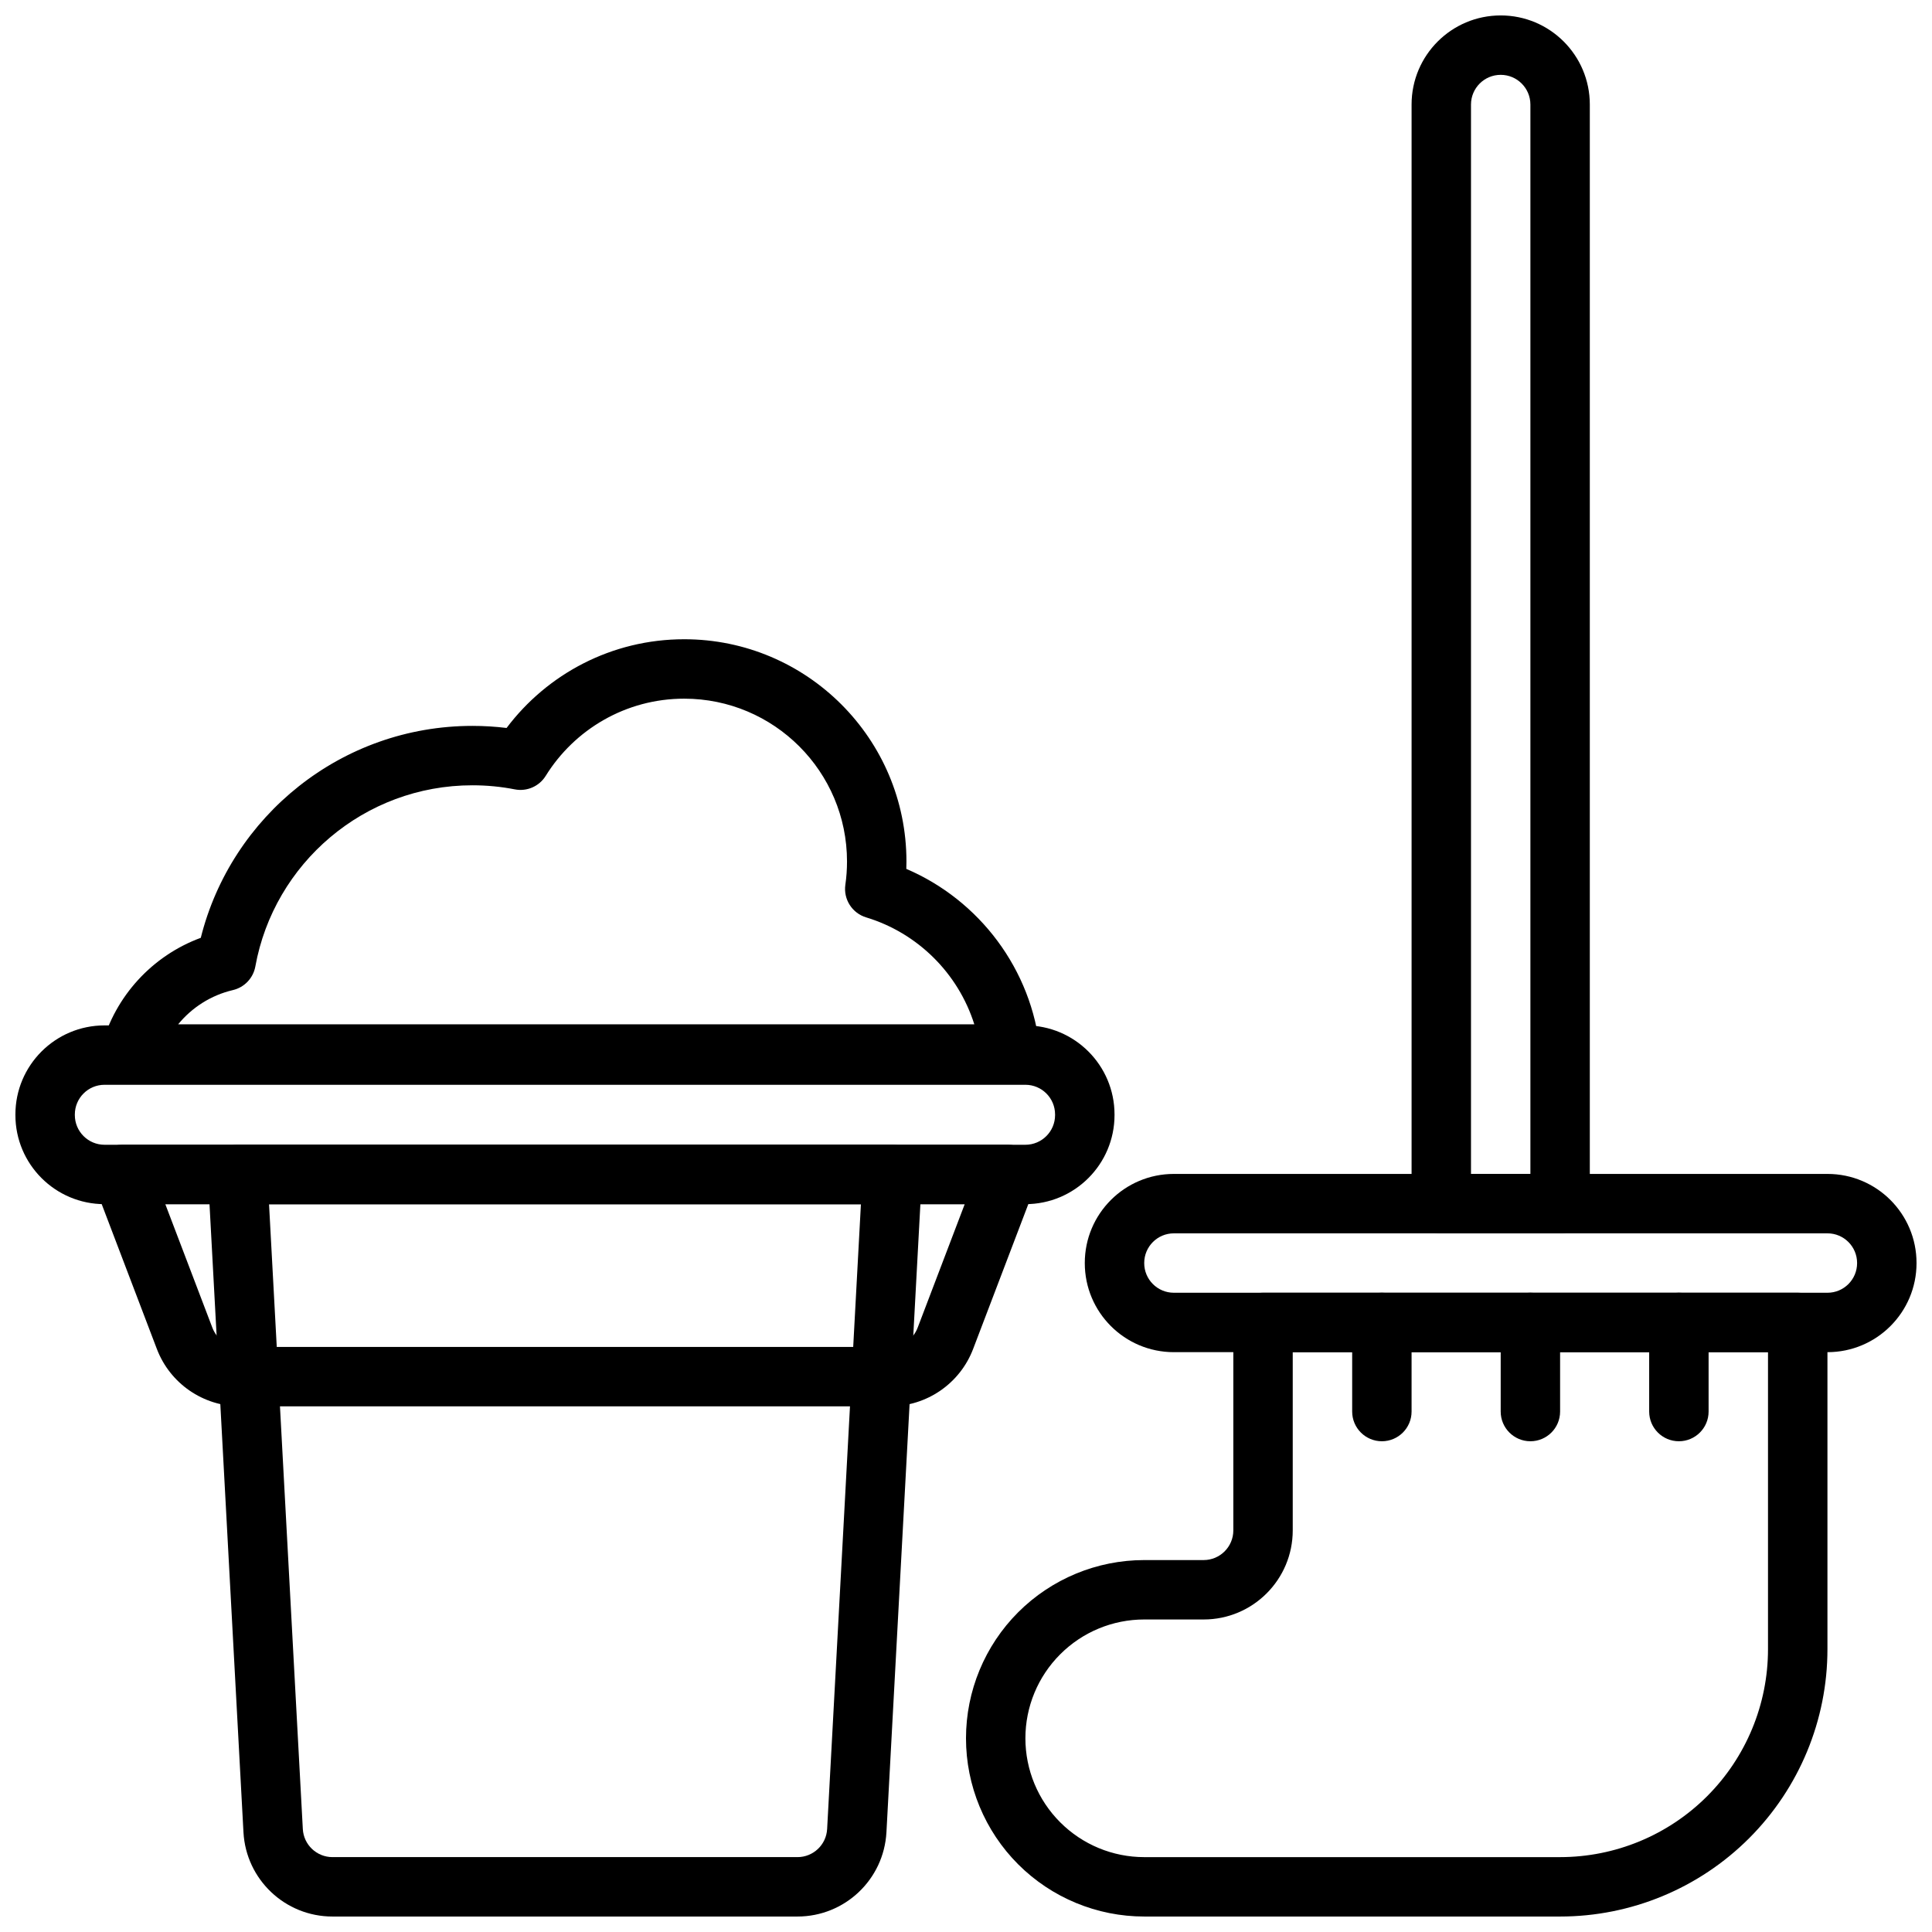
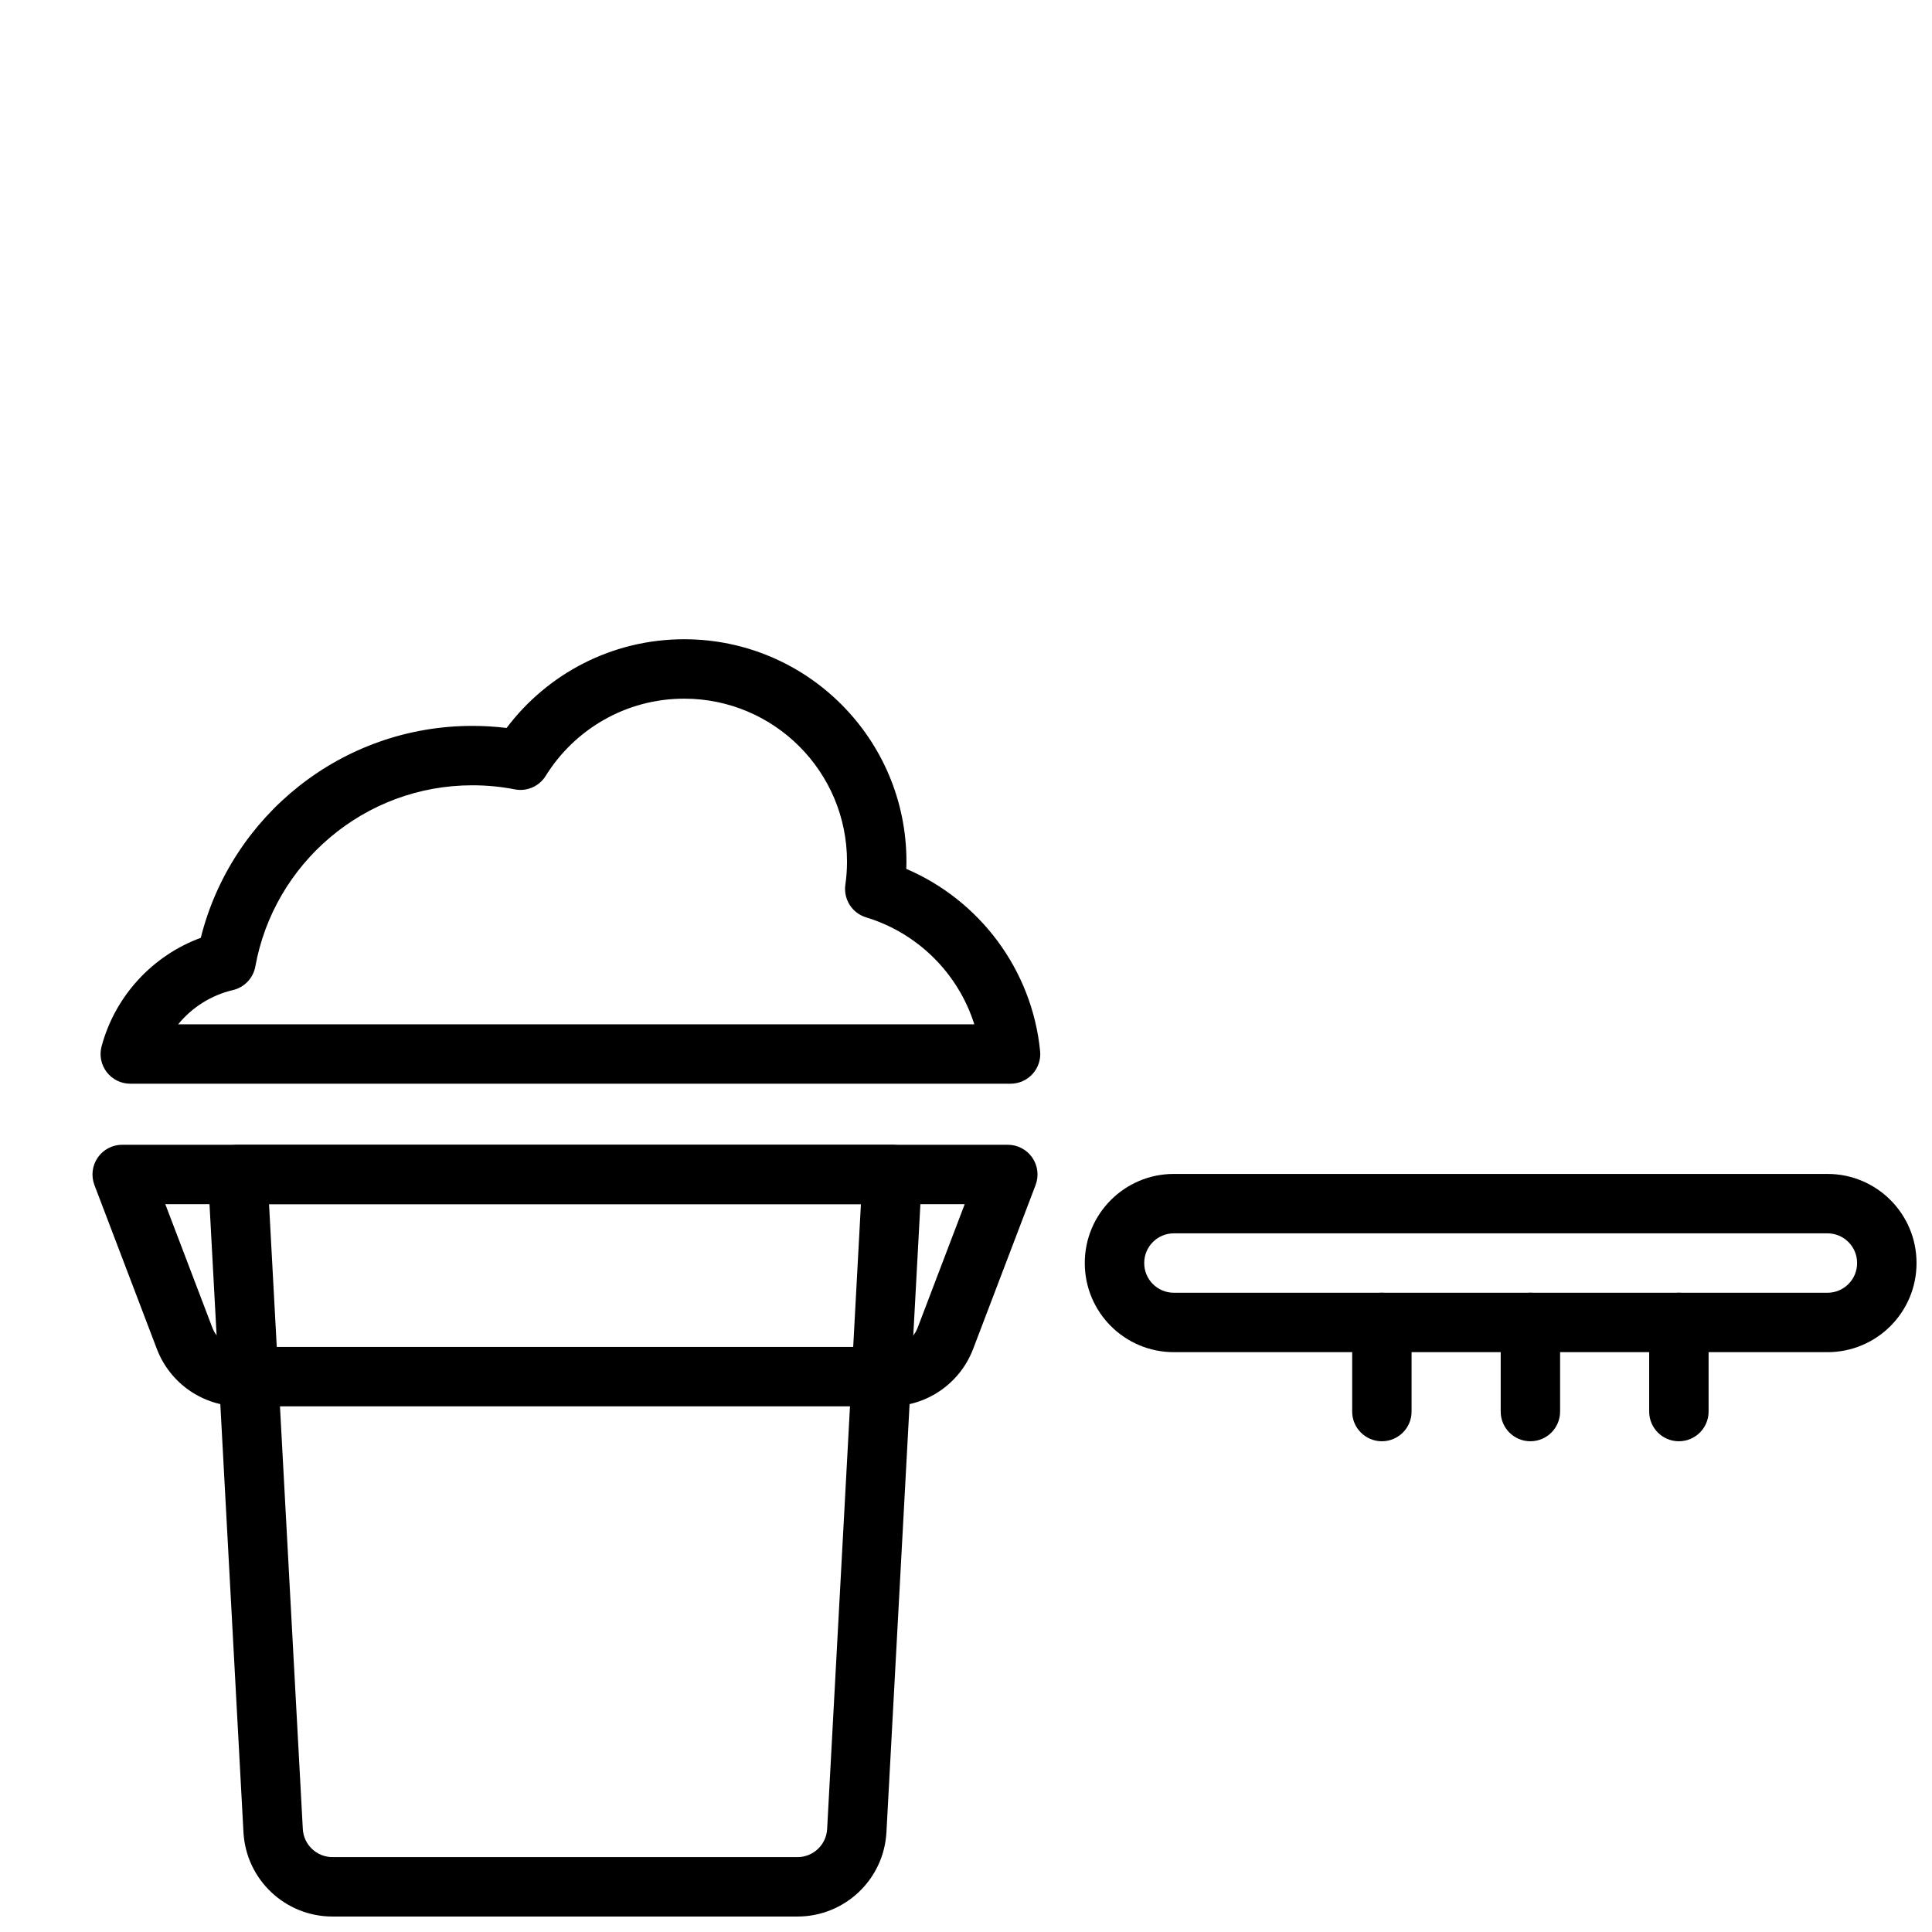
<svg xmlns="http://www.w3.org/2000/svg" width="800px" height="800px" version="1.1" viewBox="144 144 512 512">
  <defs>
    <clipPath id="e">
      <path d="m518 148.09h48v322.91h-48z" />
    </clipPath>
    <clipPath id="d">
      <path d="m148.09 415h291.91v49h-291.91z" />
    </clipPath>
    <clipPath id="c">
      <path d="m199 447h190v204.9h-190z" />
    </clipPath>
    <clipPath id="b">
      <path d="m431 455h220.9v48h-220.9z" />
    </clipPath>
    <clipPath id="a">
-       <path d="m400 486h229v165.9h-229z" />
-     </clipPath>
+       </clipPath>
  </defs>
  <g clip-path="url(#e)">
-     <path d="m541.7 148.09s-4.348 0 0 0c-13.043 0-23.617 10.57-23.617 23.617v291.27c0 4.344 3.527 7.871 7.871 7.871h31.488c4.348 0 7.875-3.527 7.875-7.871v-291.27c0-13.047-10.574-23.617-23.617-23.617zm-7.871 307.01v-283.39c0-4.348 3.523-7.875 7.871-7.875 4.344 0 7.871 3.527 7.871 7.875v283.39z" fill-rule="evenodd" />
-   </g>
+     </g>
  <g clip-path="url(#d)">
-     <path d="m439.36 439.5v-0.145c0-13.039-10.578-23.613-23.621-23.613h-244.04c-13.039 0-23.617 10.574-23.617 23.613v0.145c0 13.039 10.578 23.613 23.617 23.613h244.04c13.043 0 23.621-10.574 23.621-23.613zm-15.754-0.145v0.145c0 4.348-3.519 7.875-7.867 7.875h-244.04c-4.344 0-7.867-3.527-7.867-7.875v-0.145c0-4.348 3.523-7.875 7.867-7.875h244.04c4.348 0 7.867 3.527 7.867 7.875z" fill-rule="evenodd" />
-   </g>
+     </g>
  <g clip-path="url(#c)">
    <path d="m388.32 455.67c0.117-2.16-0.656-4.269-2.144-5.836-1.488-1.574-3.551-2.461-5.719-2.461h-173.47c-2.168 0-4.231 0.887-5.723 2.461-1.484 1.566-2.258 3.676-2.144 5.836 0 0 6.988 129.31 9.402 173.89 0.68 12.531 11.035 22.34 23.582 22.34h123.23c12.547 0 22.902-9.809 23.582-22.34 2.41-44.578 9.398-173.89 9.398-173.89zm-16.168 7.449-8.953 165.59c-0.223 4.172-3.68 7.445-7.859 7.445h-123.23c-4.184 0-7.637-3.273-7.859-7.445l-8.953-165.59h156.86z" fill-rule="evenodd" />
  </g>
  <path d="m418.44 458.05c0.918-2.422 0.594-5.141-0.875-7.273s-3.894-3.402-6.484-3.402h-234.7c-2.59 0-5.016 1.27-6.484 3.402s-1.793 4.852-0.871 7.273c0 0 10.629 27.898 16.543 43.434 3.488 9.156 12.273 15.207 22.07 15.207h172.18c9.801 0 18.582-6.051 22.07-15.207zm-18.781 5.066-12.48 32.758c-1.164 3.059-4.086 5.074-7.356 5.074h-172.18c-3.266 0-6.191-2.016-7.356-5.074l-12.48-32.758z" fill-rule="evenodd" />
  <path d="m170.92 421.29c-0.633 2.359-0.133 4.887 1.359 6.824 1.488 1.945 3.801 3.082 6.242 3.082h233.29c2.219 0 4.344-0.938 5.832-2.586 1.496-1.648 2.219-3.852 2-6.066-2.164-21.734-16.164-40.016-35.461-48.281 0.027-0.648 0.035-1.305 0.035-1.961 0-32.508-26.387-58.895-58.895-58.895-19.23 0-36.32 9.234-47.074 23.512-2.957-0.363-5.984-0.551-9.051-0.551-34.73 0-63.918 23.918-71.988 56.164-12.805 4.711-22.715 15.438-26.285 28.758zm20.297-5.84c3.644-4.457 8.711-7.707 14.5-9.066 3.059-0.719 5.394-3.18 5.953-6.266 4.93-27.285 28.828-48.008 57.523-48.008 3.844 0 7.598 0.367 11.227 1.078 3.215 0.629 6.473-0.797 8.199-3.578 7.613-12.273 21.211-20.457 36.699-20.457 23.816 0 43.148 19.332 43.148 43.148 0 2.094-0.145 4.152-0.438 6.164-0.551 3.852 1.793 7.523 5.516 8.652 13.609 4.121 24.383 14.793 28.656 28.332z" fill-rule="evenodd" />
  <g clip-path="url(#b)">
    <path d="m651.9 478.74v-0.039c0-13.035-10.57-23.598-23.598-23.598h-173.22c-13.031 0-23.602 10.562-23.602 23.598v0.039c0 13.035 10.57 23.598 23.602 23.598h173.22c13.027 0 23.598-10.562 23.598-23.598zm-15.75-0.039v0.039c0 4.336-3.516 7.852-7.848 7.852h-173.22c-4.336 0-7.852-3.516-7.852-7.852v-0.039c0-4.336 3.516-7.852 7.852-7.852h173.22c4.332 0 7.848 3.516 7.848 7.852z" fill-rule="evenodd" />
  </g>
  <g clip-path="url(#a)">
    <path d="m557.44 651.9c18.793 0 36.812-7.461 50.098-20.75 13.289-13.289 20.754-31.309 20.754-50.098v-86.594c0-4.344-3.527-7.871-7.875-7.871h-141.7c-4.344 0-7.871 3.527-7.871 7.871v55.105c0 4.348-3.527 7.871-7.871 7.871h-15.746c-12.523 0-24.535 4.977-33.402 13.832-8.855 8.863-13.828 20.879-13.828 33.402v0c0 12.523 4.973 24.535 13.828 33.398 8.867 8.859 20.879 13.832 33.402 13.832zm0-15.742h-110.21c-8.352 0-16.359-3.316-22.262-9.227-5.91-5.906-9.227-13.91-9.227-22.262v0c0-8.352 3.316-16.359 9.227-22.262 5.902-5.914 13.91-9.227 22.262-9.227h15.746c13.043 0 23.613-10.574 23.613-23.617v-47.23h125.95v78.719c0 14.617-5.809 28.633-16.137 38.969-10.336 10.336-24.348 16.137-38.969 16.137z" fill-rule="evenodd" />
  </g>
  <path d="m541.7 494.46v23.617c0 4.348 3.527 7.871 7.871 7.871 4.348 0 7.871-3.523 7.871-7.871v-23.617c0-4.344-3.523-7.871-7.871-7.871-4.344 0-7.871 3.527-7.871 7.871z" fill-rule="evenodd" />
  <path d="m502.34 494.46v23.617c0 4.348 3.527 7.871 7.871 7.871s7.871-3.523 7.871-7.871v-23.617c0-4.344-3.527-7.871-7.871-7.871s-7.871 3.527-7.871 7.871z" fill-rule="evenodd" />
  <path d="m581.05 494.46v23.617c0 4.348 3.527 7.871 7.871 7.871 4.348 0 7.875-3.523 7.875-7.871v-23.617c0-4.344-3.527-7.871-7.875-7.871-4.344 0-7.871 3.527-7.871 7.871z" fill-rule="evenodd" />
</svg>